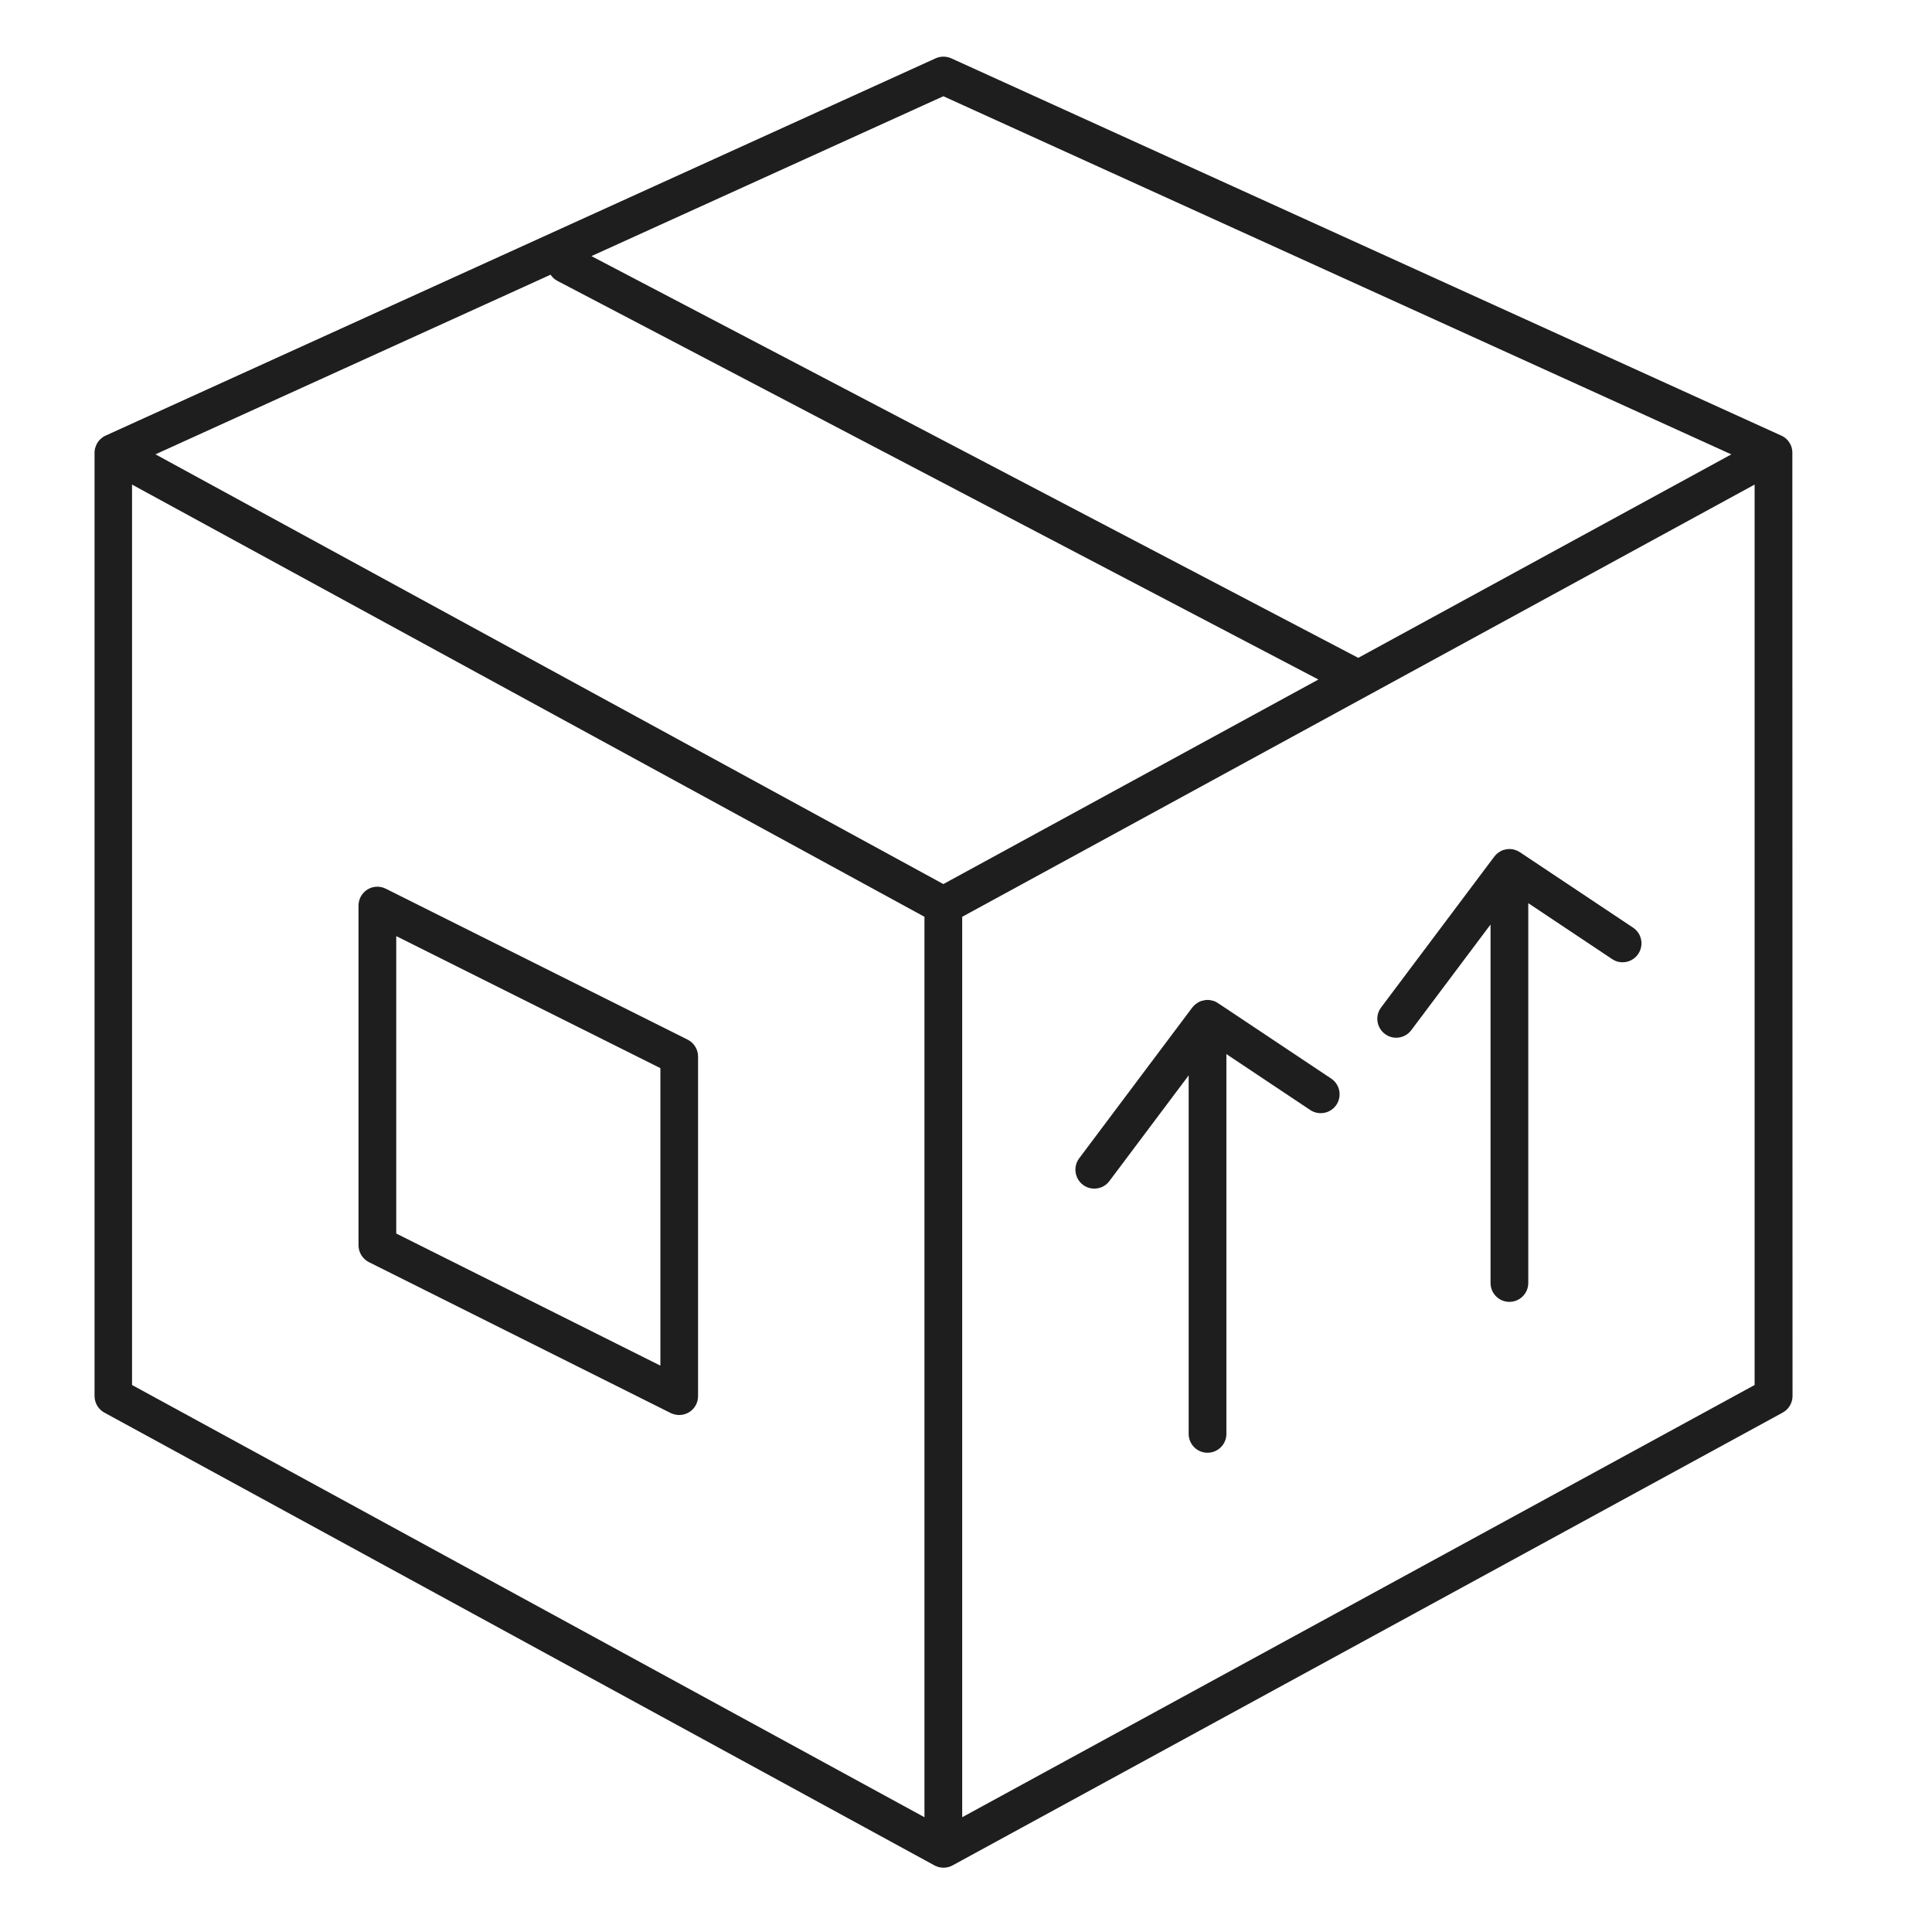
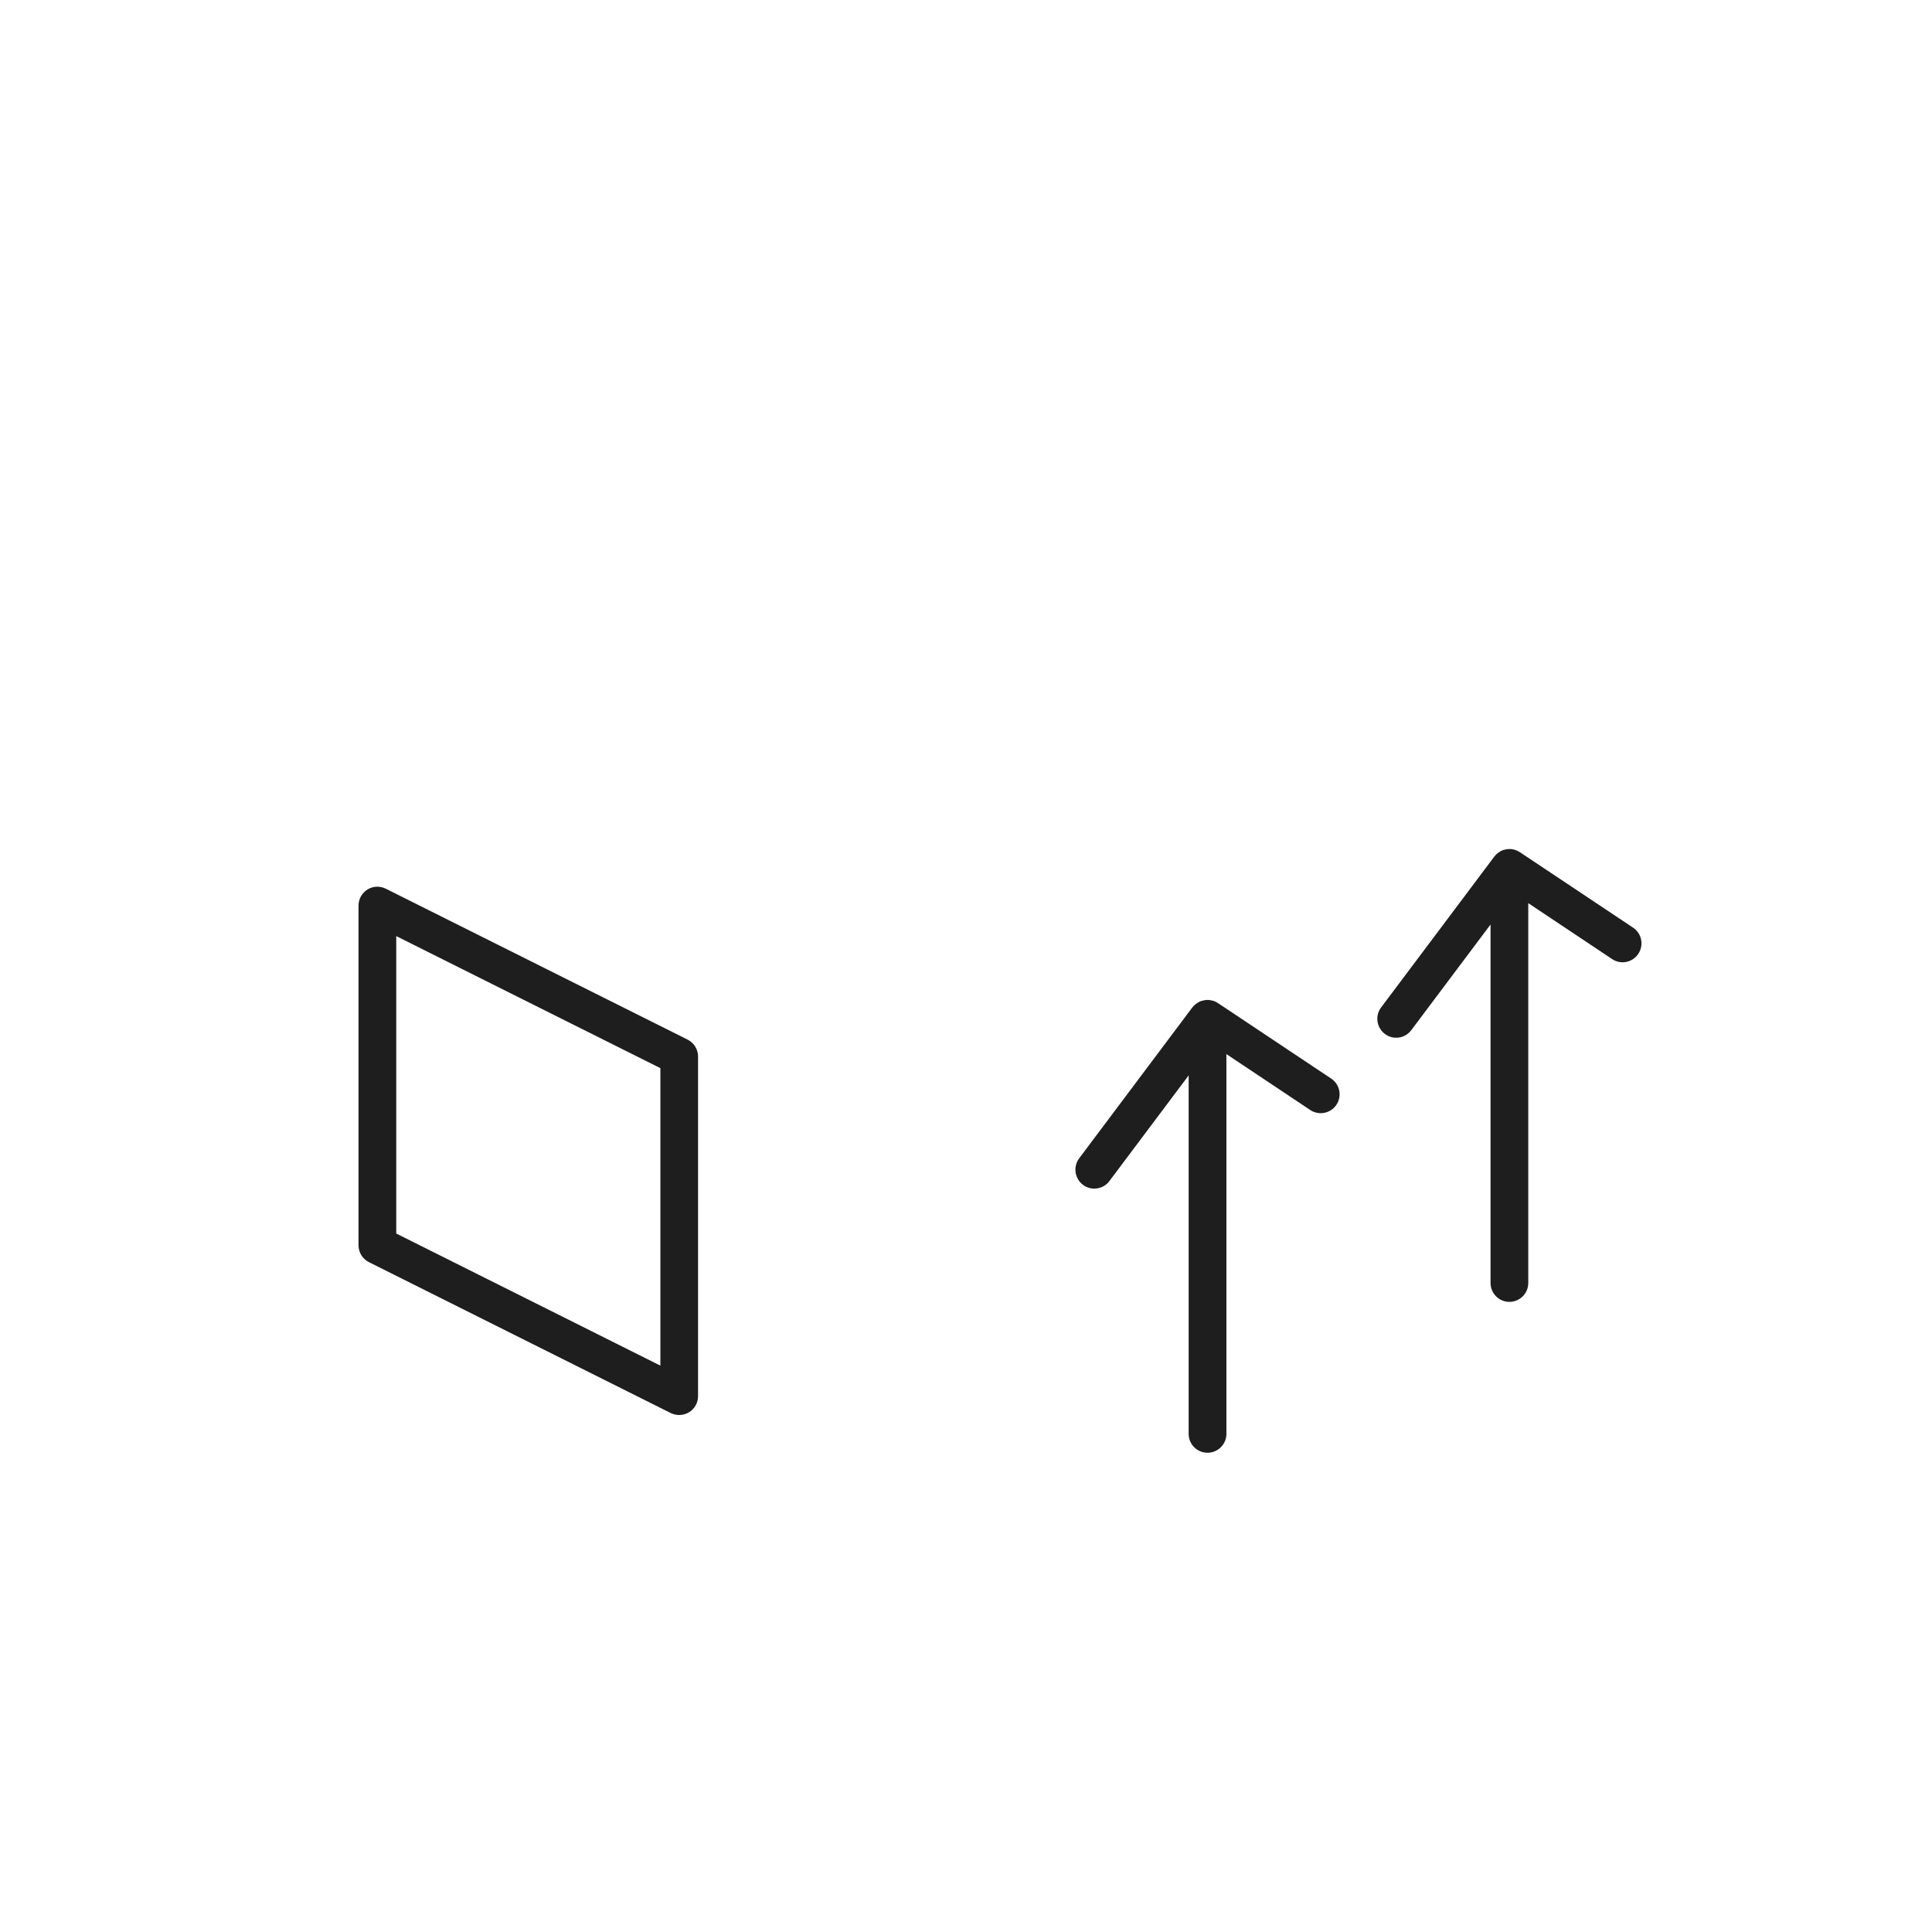
<svg xmlns="http://www.w3.org/2000/svg" fill="none" viewBox="0 0 32 32" height="32" width="32">
-   <path fill="#1E1E1E" d="M29.687 7.489C29.687 7.484 29.686 7.48 29.686 7.475C29.686 7.467 29.685 7.46 29.683 7.451C29.682 7.445 29.681 7.439 29.68 7.432C29.678 7.425 29.676 7.417 29.675 7.41C29.674 7.404 29.671 7.397 29.669 7.392C29.666 7.385 29.663 7.379 29.66 7.371C29.657 7.365 29.655 7.36 29.651 7.354C29.647 7.347 29.643 7.34 29.64 7.334C29.636 7.329 29.634 7.324 29.63 7.319C29.625 7.312 29.621 7.306 29.616 7.3C29.612 7.295 29.608 7.29 29.604 7.286C29.599 7.281 29.592 7.275 29.587 7.27C29.582 7.266 29.578 7.261 29.573 7.257C29.567 7.252 29.561 7.247 29.555 7.244C29.55 7.24 29.545 7.236 29.54 7.234C29.538 7.232 29.537 7.231 29.536 7.231C29.53 7.227 29.525 7.225 29.518 7.222C29.515 7.22 29.511 7.217 29.506 7.216L15.756 0.966C15.673 0.929 15.58 0.929 15.497 0.966L1.747 7.216C1.743 7.219 1.74 7.221 1.735 7.222C1.728 7.225 1.722 7.229 1.717 7.231C1.716 7.232 1.715 7.234 1.713 7.234C1.708 7.237 1.703 7.241 1.698 7.245C1.692 7.25 1.686 7.254 1.68 7.259C1.675 7.262 1.671 7.267 1.666 7.271C1.66 7.276 1.655 7.281 1.65 7.287C1.646 7.292 1.642 7.296 1.637 7.301C1.632 7.307 1.627 7.314 1.623 7.32C1.62 7.325 1.616 7.33 1.613 7.335C1.61 7.341 1.606 7.347 1.602 7.355C1.6 7.36 1.597 7.366 1.595 7.371C1.592 7.379 1.588 7.385 1.586 7.392C1.583 7.399 1.582 7.404 1.58 7.41C1.577 7.417 1.576 7.425 1.573 7.432C1.572 7.439 1.571 7.445 1.57 7.45C1.568 7.457 1.567 7.466 1.567 7.474C1.567 7.477 1.566 7.482 1.566 7.486V7.491V7.497V23.122C1.566 23.237 1.628 23.342 1.728 23.397L15.478 30.897C15.483 30.9 15.49 30.902 15.495 30.905C15.5 30.907 15.505 30.91 15.511 30.912C15.518 30.915 15.526 30.917 15.533 30.92C15.538 30.921 15.543 30.924 15.548 30.925C15.557 30.927 15.566 30.929 15.575 30.93C15.578 30.931 15.583 30.931 15.587 30.932C15.601 30.934 15.613 30.935 15.627 30.935C15.641 30.935 15.653 30.934 15.667 30.932C15.671 30.932 15.676 30.931 15.68 30.93C15.688 30.929 15.697 30.927 15.706 30.925C15.711 30.924 15.716 30.921 15.721 30.92C15.728 30.917 15.736 30.915 15.745 30.912C15.75 30.91 15.755 30.907 15.761 30.905C15.766 30.902 15.772 30.9 15.777 30.897L29.527 23.397C29.627 23.342 29.69 23.237 29.69 23.122L29.687 7.5V7.494L29.687 7.489ZM15.625 1.594L28.676 7.526L22.497 10.896L9.796 4.242L15.625 1.594ZM15.312 30.099L2.187 22.94V8.026L15.312 15.185V30.099ZM15.625 14.643L2.575 7.525L9.119 4.55C9.146 4.591 9.184 4.626 9.23 4.651L21.837 11.255L15.625 14.643ZM29.062 22.94L15.937 30.099V15.185L18.516 13.779L29.062 8.026L29.062 22.94Z" />
  <path fill="#1E1E1E" d="M6.11 20.905L11.11 23.405C11.155 23.426 11.203 23.437 11.25 23.437C11.307 23.437 11.364 23.421 11.414 23.391C11.506 23.334 11.562 23.233 11.562 23.125V17.5C11.562 17.381 11.495 17.273 11.39 17.22L6.39 14.72C6.293 14.671 6.178 14.676 6.086 14.733C5.994 14.791 5.938 14.891 5.938 15V20.625C5.938 20.744 6.005 20.851 6.11 20.905ZM6.563 15.505L10.938 17.692V22.619L6.563 20.431V15.505Z" />
  <path fill="#1E1E1E" d="M22.938 17.125C22.994 17.168 23.06 17.188 23.125 17.188C23.22 17.188 23.314 17.145 23.375 17.063L24.688 15.313V21.25C24.688 21.423 24.828 21.563 25 21.563C25.173 21.563 25.313 21.423 25.313 21.25V14.959L26.701 15.885C26.845 15.982 27.039 15.943 27.135 15.799C27.231 15.655 27.193 15.461 27.049 15.365L25.174 14.115C25.161 14.107 25.149 14.1 25.135 14.093C25.133 14.091 25.13 14.09 25.128 14.09C25.114 14.084 25.099 14.079 25.084 14.074C25.079 14.073 25.074 14.072 25.069 14.07C25.052 14.066 25.035 14.064 25.019 14.063H25.016C24.999 14.062 24.981 14.063 24.962 14.065C24.958 14.065 24.954 14.066 24.949 14.068C24.934 14.07 24.919 14.074 24.905 14.078C24.901 14.079 24.899 14.079 24.896 14.08C24.881 14.085 24.867 14.091 24.854 14.099C24.852 14.1 24.85 14.101 24.849 14.103C24.845 14.105 24.841 14.108 24.836 14.11C24.824 14.118 24.812 14.127 24.801 14.135C24.797 14.138 24.794 14.14 24.791 14.144C24.777 14.156 24.765 14.17 24.754 14.184C24.753 14.185 24.753 14.185 24.751 14.187L22.876 16.686C22.771 16.825 22.8 17.021 22.938 17.125Z" />
  <path fill="#1E1E1E" d="M17.938 19.625C17.994 19.667 18.06 19.687 18.125 19.687C18.22 19.687 18.314 19.645 18.375 19.562L19.688 17.812V23.75C19.688 23.922 19.828 24.062 20 24.062C20.173 24.062 20.313 23.922 20.313 23.75V17.459L21.701 18.385C21.845 18.481 22.039 18.442 22.135 18.299C22.231 18.155 22.193 17.961 22.049 17.865L20.174 16.615C20.161 16.606 20.149 16.6 20.135 16.593C20.133 16.591 20.13 16.59 20.128 16.589C20.114 16.582 20.099 16.578 20.084 16.574C20.079 16.573 20.074 16.571 20.068 16.57C20.051 16.566 20.035 16.564 20.019 16.562H20.015C19.998 16.561 19.98 16.562 19.963 16.565C19.958 16.566 19.953 16.566 19.948 16.567C19.934 16.57 19.919 16.574 19.905 16.578C19.901 16.579 19.898 16.579 19.895 16.58C19.88 16.585 19.866 16.591 19.853 16.599C19.851 16.6 19.849 16.601 19.848 16.602C19.844 16.605 19.839 16.608 19.835 16.61C19.823 16.617 19.811 16.626 19.8 16.635C19.796 16.637 19.793 16.641 19.789 16.644C19.775 16.656 19.763 16.67 19.751 16.684L19.749 16.686L17.874 19.186C17.771 19.325 17.8 19.521 17.938 19.625Z" />
</svg>